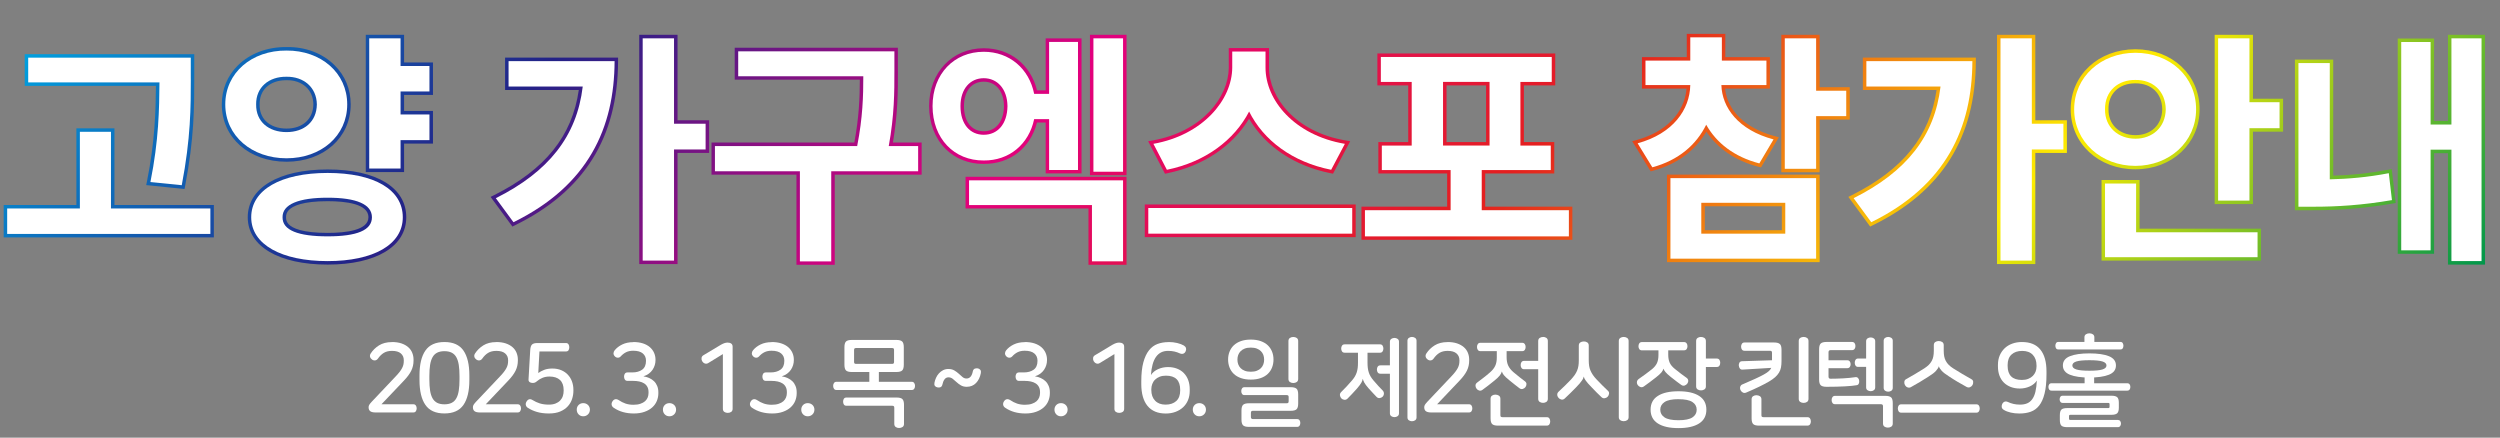
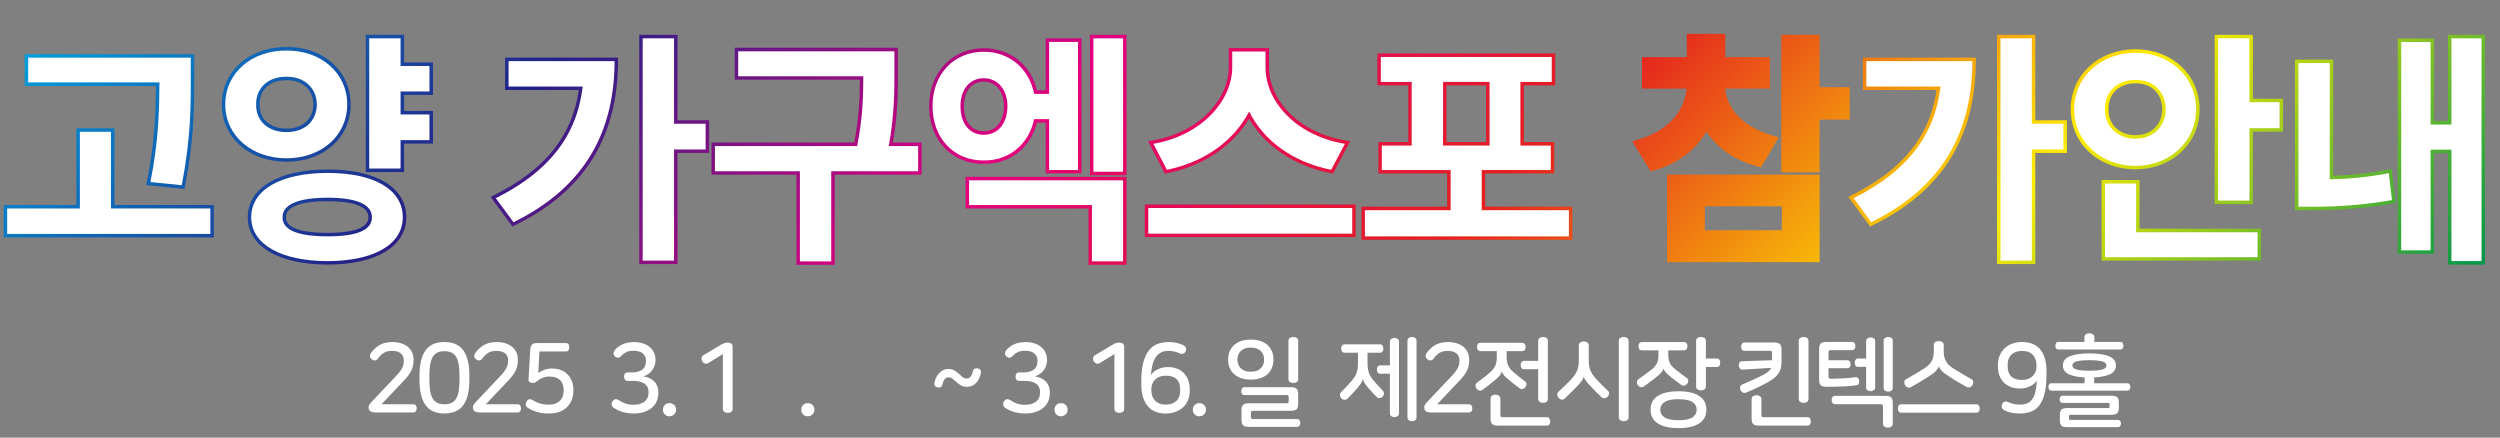
<svg xmlns="http://www.w3.org/2000/svg" id="_레이어_2" data-name="레이어 2" viewBox="0 0 718 125.69">
  <rect x="0" y="0" width="718" height="125.69" fill="#808080" stroke="none" />
  <defs>
    <linearGradient id="_스펙트럼_" data-name="스펙트럼 " x1="170.48" y1="-147.81" x2="553.99" y2="235.7" gradientUnits="userSpaceOnUse">
      <stop offset="0" stop-color="#009fde" />
      <stop offset=".2" stop-color="#232287" />
      <stop offset=".4" stop-color="#e2007e" />
      <stop offset=".6" stop-color="#e41f1f" />
      <stop offset=".8" stop-color="#fdec00" />
      <stop offset="1" stop-color="#00964b" />
    </linearGradient>
  </defs>
  <g id="_메인배너" data-name="메인배너">
    <g>
      <g>
        <path d="m44.78,24.66H7.1v-9.1h48.69v7.05c0,8.02,0,17.11-2.62,30.77l-.17.9-11.01-1.12.22-1.08c2.32-11.56,2.5-20.33,2.57-27.42Zm-11.91,12.2h-10.93v22.01H1.06v9.31h60.36v-9.31h-28.55v-22.01Zm83.81,25.54c0,8.38-8.65,13.59-22.59,13.59s-22.94-5.21-22.94-13.59,8.79-13.73,22.94-13.73,22.59,5.26,22.59,13.73Zm-10.86,0c0-3.82-6.38-4.62-11.73-4.62-7.14,0-9.98,1.37-11.1,2.51-.58.59-.85,1.28-.84,2.09v.04c-.02.8.25,1.46.8,2.03,1.09,1.11,3.91,2.44,11.13,2.44,5.35,0,11.73-.78,11.73-4.48Zm10.23-52.4h-11v39.41h11v-8.16h8.3v-9.38h-8.3v-4.61h8.3v-9.31h-8.3v-7.95Zm-33.77,36.45c-10.76,0-18.58-6.93-18.58-16.47,0-4.33,1.59-8.2,4.61-11.19,3.47-3.44,8.45-5.32,13.98-5.28,5.49-.09,10.38,1.82,13.81,5.23,3.02,3,4.62,6.89,4.62,11.24,0,9.54-7.75,16.47-18.44,16.47Zm7.72-16.48c-.03-2.06-.79-3.83-2.2-5.08-1.38-1.22-3.32-1.91-5.5-1.85-.05,0-.1,0-.16,0-2.36,0-4.39.74-5.75,2.1-1.22,1.22-1.85,2.89-1.83,4.83v.03c-.03,1.92.58,3.57,1.77,4.77,1.37,1.39,3.49,2.16,5.95,2.16,4.63,0,7.66-2.73,7.72-6.96Zm104.59-19.97h-11v65.84h11v-31.92h9.07v-9.38h-9.07V10Zm-49.53,15.85h21.17c-1.91,13.24-9.65,22.84-24.27,30.17l-1.06.53,6.26,8.52.75-.37c19.84-9.72,29.52-25.15,29.6-47.16v-1s-32.45,0-32.45,0v9.31Zm112.81-5.36v-6.77h-46.86v9.17h35.93c-.02,5.1-.21,10.73-1.58,18.04h-41.02v9.24h24.4v25.88h11v-25.88h24.96v-9.24h-8.25c1.43-8.43,1.43-14.8,1.43-20.45Zm24.51,26.59c-4.17,0-8.01-1.52-10.8-4.29-3.06-3.03-4.74-7.41-4.74-12.32,0-9.62,6.6-16.61,15.7-16.61,7.56,0,13.48,4.72,15.29,12.09h2.49v-14.91h10.3v38.77h-10.3v-14.62h-2.5c-1.87,7.32-7.74,11.96-15.29,11.88-.05,0-.1,0-.14,0Zm-5.53-16.61c0,4.46,2.18,7.23,5.68,7.23s5.76-2.84,5.82-7.24c-.06-4.24-2.34-7-5.82-7s-5.68,2.69-5.68,7.02Zm.46,29.41h35.3v16.17h10.93v-25.27h-46.23v9.1Zm35.72-9.56h10.51V10h-10.51v40.32Zm22.29-.58c10.23-2.08,18.65-7.73,23.41-15.64,4.62,7.93,13.03,13.58,23.38,15.64l.73.15,4.93-9.33-1.36-.23c-14.41-2.45-21.95-12.36-21.95-20.88v-5.64h-11.56v5.63c-.06,8.46-7.58,18.35-21.82,20.89l-1.34.24,4.84,9.33.74-.15Zm-6.54,18.37h60.57v-9.38h-60.57v9.38Zm97.77-8.75h25.03v9.52h-60.57v-9.52h24.61v-9.53h-19.76v-9.03h8.58v-16.28h-8.86v-9.17h51.08v9.17h-9v16.28h8.72v9.03h-19.83v9.53Zm-11.11-34.84v16.28h11.36v-16.28h-11.36Zm74.64,13.31c3.28,4.9,8.42,8.37,14.95,10.07l.73.19,5.13-8.67-1.28-.34c-8.29-2.21-13.5-7.26-14.17-13.64h12.87v-9.03h-12.8v-6.68h-11.07v6.68h-12.87v9.03h12.81c-.6,6.98-5.88,12.46-14.33,14.77l-1.28.35,5.3,8.66.72-.2c6.8-1.83,12.04-5.69,15.27-11.2Zm-11.32,12.32h43.84v25.13h-43.84v-25.13Zm10.86,9.1v6.86h22.12v-6.86h-22.12Zm41.62-34.2h-8.65v-15.05h-11v39.48h11v-15.12h8.65v-9.31Zm53.3-15.05h-11v65.84h11v-31.92h9.07v-9.38h-9.07V10Zm-49.53,15.85h21.17c-1.91,13.24-9.65,22.84-24.27,30.17l-1.06.53,6.26,8.52.75-.37c19.84-9.72,29.52-25.15,29.6-47.16v-1s-32.45,0-32.45,0v9.31Zm112.04-15.85h-11v48.62h11v-20.81h8.65v-9.45h-8.65V10Zm-33.77,38.63c-10.59,0-18.58-7.41-18.58-17.24s7.99-17.24,18.58-17.24,18.44,7.41,18.44,17.24-7.93,17.24-18.44,17.24Zm-7.72-17.23c-.03,2.07.65,3.87,1.96,5.2,1.41,1.43,3.46,2.22,5.75,2.22,4.56,0,7.66-2.99,7.72-7.45-.03-2.21-.76-4.09-2.12-5.41-1.34-1.3-3.27-2.02-5.44-2.02h-.29c-2.25,0-4.23.75-5.6,2.12-1.33,1.33-2.02,3.16-1.99,5.31v.03Zm8.93,20.29h-10.93v23.16h45.8v-9.17h-34.88v-13.99Zm88.56-41.7v24.75h-3.98V11.06h-10.44v61.84h10.44v-28.9h3.98v31.99h10.65V10h-10.65Zm-17.19,38.76c-5.12.99-10.29,1.55-15.76,1.71V17.11h-11v43.27h5.36c7.88,0,15.09-.61,22.67-1.91l.93-.16-1.15-9.75-1.06.2Z" style="fill: url(#_스펙트럼_);" />
        <g>
          <path d="m60.42,67.18H2.06v-7.31h20.88v-22.01h8.93v22.01h28.55v7.31Zm-5.62-44.58c0,8.02,0,17.02-2.6,30.59l-9-.91c2.43-12.09,2.53-21.09,2.6-28.62H8.1v-7.1h46.69v6.05Z" style="fill: #fff;" />
          <path d="m99.72,29.99c0,9.07-7.52,15.47-17.44,15.47s-17.58-6.4-17.58-15.47,7.59-15.54,17.58-15.47c9.91-.07,17.44,6.4,17.44,15.47Zm15.96,32.41c0,7.88-8.44,12.59-21.59,12.59s-21.94-4.71-21.94-12.59,8.51-12.73,21.94-12.73,21.59,4.78,21.59,12.73Zm-42.12-32.41c-.07,4.99,3.66,7.95,8.72,7.95s8.65-2.95,8.72-7.95c-.07-4.92-3.8-8.02-8.72-7.95-5.06-.07-8.79,3.02-8.72,7.95Zm7.59,32.41c-.07,3.73,4.5,5.48,12.94,5.48s12.73-1.76,12.73-5.48-4.43-5.62-12.73-5.62-13.01,1.9-12.94,5.62Zm42.19-36.14h-8.3v6.61h8.3v7.38h-8.3v8.16h-9V11h9v7.95h8.3v7.31Z" style="fill: #fff;" />
          <path d="m147.46,63.81l-5.06-6.89c15.15-7.59,23.27-17.79,24.96-32.06h-21.3v-7.31h30.45c-.07,19.12-7.52,35.72-29.04,46.27Zm46.12-28.27h9.07v7.38h-9.07v31.92h-9V11h9v24.54Z" style="fill: #fff;" />
          <path d="m256.87,20.5c0,5.98,0,12.52-1.62,21.45h8.44v7.24h-24.96v25.88h-9v-25.88h-24.4v-7.24h40.85c1.62-8.26,1.76-14.52,1.76-20.04h-35.93v-7.17h44.86v5.77Z" style="fill: #fff;" />
          <path d="m309.6,48.83h-8.3v-14.62h-4.29c-1.51,7.21-7.17,11.95-14.48,11.88-8.51.07-14.7-6.33-14.7-15.61s6.19-15.61,14.7-15.61c7.38,0,13.04,4.85,14.48,12.09h4.29v-14.91h8.3v36.77Zm-33.75-18.35c0,5.2,2.74,8.23,6.68,8.23s6.75-3.02,6.82-8.23c-.07-4.99-2.95-8.02-6.82-8.02s-6.68,3.02-6.68,8.02Zm46.69,44.58h-8.93v-16.17h-35.3v-7.1h44.23v23.27Zm0-25.73h-8.51V11h8.51v38.32Z" style="fill: #fff;" />
          <path d="m388.36,67.11h-58.57v-7.38h58.57v7.38Zm-2.11-25.8l-3.94,7.45c-11.14-2.21-19.44-8.47-23.56-16.73-4.25,8.19-12.55,14.48-23.62,16.73l-3.87-7.45c14.2-2.53,22.57-12.59,22.64-21.87v-4.64h9.56v4.64c0,9.35,8.3,19.41,22.78,21.87Z" style="fill: #fff;" />
          <path d="m450.58,67.89h-58.57v-7.52h24.61v-11.53h-19.76v-7.03h8.58v-18.28h-8.86v-7.17h49.08v7.17h-9v18.28h8.72v7.03h-19.83v11.53h25.03v7.52Zm-22.78-26.09v-18.28h-13.36v18.28h13.36Z" style="fill: #fff;" />
-           <path d="m507.32,24.43h-12.94c.18,6.43,4.82,12.9,14.98,15.61l-4.08,6.89c-7.28-1.9-12.34-5.91-15.26-11.11-2.81,5.73-7.91,10.2-15.47,12.23l-4.22-6.89c10.16-2.78,14.98-9.67,15.12-16.73h-12.87v-7.03h12.87v-6.68h9.07v6.68h12.8v7.03Zm14.27,49.85h-41.84v-23.13h41.84v23.13Zm-32.98-7.17h24.12v-8.86h-24.12v8.86Zm32.98-41.06h8.65v7.31h-8.65v15.12h-9V11h9v15.05Z" style="fill: #fff;" />
          <path d="m537.42,63.81l-5.06-6.89c15.15-7.59,23.27-17.79,24.96-32.06h-21.3v-7.31h30.45c-.07,19.12-7.52,35.72-29.04,46.27Zm46.12-28.27h9.07v7.38h-9.07v31.92h-9V11h9v24.54Z" style="fill: #fff;" />
          <path d="m630.72,31.4c0,9.35-7.66,16.24-17.44,16.24s-17.58-6.89-17.58-16.24,7.73-16.24,17.58-16.24,17.44,6.75,17.44,16.24Zm-26.16,0c-.07,5.2,3.87,8.44,8.72,8.44s8.65-3.23,8.72-8.44c-.07-5.34-3.8-8.51-8.72-8.44-4.85-.07-8.79,3.09-8.72,8.44Zm43.8,42.47h-43.8v-21.16h8.93v13.99h34.88v7.17Zm-2.32-44.51h8.65v7.45h-8.65v20.81h-9V11h9v18.35Z" style="fill: #fff;" />
          <path d="m669.11,51.5c5.13-.11,10.76-.56,16.95-1.76l.91,7.73c-8.58,1.48-15.89,1.9-22.5,1.9h-4.36V18.11h9v33.4Zm43.59,23.48h-8.65v-31.99h-5.98v28.9h-8.44V12.06h8.44v23.7h5.98V11h8.65v63.98Z" style="fill: #fff;" />
        </g>
      </g>
      <g>
        <path d="m112.52,98.23c1.06,0,1.98.13,2.76.39.77.26,1.42.62,1.95,1.08s.91.99,1.16,1.61c.25.62.38,1.27.38,1.96v.28c0,1.06-.22,2.04-.67,2.94-.45.9-1.15,1.84-2.1,2.83l-6.44,6.78h9.13c.34,0,.58.12.74.35s.24.51.24.83-.08.59-.24.83-.41.35-.74.35h-10.78c-.73,0-1.25-.12-1.57-.36-.32-.24-.48-.62-.48-1.15,0-.24.06-.48.2-.7.13-.22.35-.49.64-.81l6.83-7.22c.5-.52.91-.98,1.22-1.39.31-.4.56-.78.74-1.13s.31-.7.38-1.04.1-.69.1-1.06v-.14c0-.82-.28-1.47-.85-1.96-.57-.49-1.41-.73-2.53-.73-.93,0-1.72.19-2.35.57-.63.38-1.2.94-1.71,1.67-.21.28-.46.44-.77.49-.31.05-.61-.03-.91-.24-.3-.21-.49-.47-.57-.78-.08-.32-.02-.63.18-.95.6-.93,1.39-1.71,2.39-2.34,1-.62,2.23-.94,3.68-.94Z" style="fill: #fff;" />
        <path d="m127.64,98.23c2.52,0,4.34.82,5.47,2.46,1.13,1.64,1.69,4.01,1.69,7.11v1.37c0,3.1-.56,5.47-1.69,7.11-1.13,1.64-2.95,2.46-5.47,2.46s-4.34-.82-5.47-2.46c-1.13-1.64-1.69-4.01-1.69-7.11v-1.37c0-3.1.56-5.47,1.69-7.11,1.13-1.64,2.95-2.46,5.47-2.46Zm0,2.63c-.82,0-1.51.14-2.07.42s-1.01.71-1.34,1.3-.57,1.33-.71,2.23c-.14.9-.21,1.97-.21,3.22v.92c0,1.25.07,2.32.21,3.22.14.9.38,1.64.71,2.23.34.59.78,1.02,1.34,1.3.56.28,1.25.42,2.07.42s1.51-.14,2.07-.42c.56-.28,1.01-.71,1.34-1.3.34-.59.57-1.33.71-2.23s.21-1.97.21-3.22v-.92c0-1.25-.07-2.32-.21-3.22s-.38-1.64-.71-2.23-.78-1.02-1.34-1.3-1.25-.42-2.07-.42Z" style="fill: #fff;" />
        <path d="m142.48,98.23c1.06,0,1.98.13,2.76.39.77.26,1.42.62,1.95,1.08s.91.99,1.16,1.61c.25.62.38,1.27.38,1.96v.28c0,1.06-.22,2.04-.67,2.94-.45.9-1.15,1.84-2.1,2.83l-6.44,6.78h9.13c.34,0,.58.12.74.35s.24.51.24.83-.08.59-.24.83-.41.35-.74.35h-10.78c-.73,0-1.25-.12-1.57-.36-.32-.24-.48-.62-.48-1.15,0-.24.06-.48.2-.7.13-.22.35-.49.64-.81l6.83-7.22c.5-.52.91-.98,1.22-1.39.31-.4.56-.78.74-1.13s.31-.7.38-1.04.1-.69.1-1.06v-.14c0-.82-.28-1.47-.85-1.96-.57-.49-1.41-.73-2.53-.73-.93,0-1.72.19-2.35.57-.63.38-1.2.94-1.71,1.67-.21.28-.46.44-.77.49-.31.05-.61-.03-.91-.24-.3-.21-.49-.47-.57-.78-.08-.32-.02-.63.18-.95.6-.93,1.39-1.71,2.39-2.34,1-.62,2.23-.94,3.68-.94Z" style="fill: #fff;" />
        <path d="m163.28,98.9c.15.24.22.52.22.84,0,.34-.08.62-.22.85s-.4.35-.76.35h-7.59l-.34,6.19c.49-.35,1.05-.66,1.71-.91s1.43-.38,2.32-.38c.97,0,1.83.16,2.58.48.75.32,1.38.75,1.89,1.3.51.55.91,1.19,1.18,1.93.27.74.41,1.54.41,2.39v.31c0,.78-.13,1.56-.38,2.34-.25.77-.66,1.47-1.22,2.09-.56.62-1.29,1.12-2.18,1.5-.9.38-1.98.57-3.25.57s-2.4-.14-3.4-.43c-1-.29-1.88-.69-2.65-1.19-.34-.22-.53-.5-.59-.84s.02-.66.22-.98c.45-.71,1.02-.85,1.71-.42.65.41,1.35.73,2.1.97.75.23,1.61.35,2.58.35.75,0,1.39-.11,1.93-.32.54-.21.98-.5,1.33-.87.34-.36.6-.78.76-1.26.16-.48.24-.98.24-1.53v-.2c0-1.29-.36-2.26-1.06-2.91-.71-.65-1.71-.98-3-.98-.73,0-1.39.12-1.99.36-.6.24-1.12.56-1.57.95-.24.21-.45.35-.63.42-.18.08-.4.11-.66.11-.35,0-.64-.08-.87-.25-.22-.17-.33-.41-.31-.73l.48-8.32c.02-.43.07-.78.15-1.06.08-.28.21-.5.36-.66.16-.16.37-.27.63-.34.26-.07.6-.1,1.01-.1h8.09c.35,0,.61.12.76.36Z" style="fill: #fff;" />
-         <path d="m167.51,115.78c.54,0,.99.18,1.36.53.36.35.55.8.55,1.34s-.18.99-.55,1.36c-.36.36-.82.55-1.36.55s-.99-.18-1.34-.55c-.35-.36-.53-.82-.53-1.36s.18-.99.53-1.34c.35-.35.8-.53,1.34-.53Z" style="fill: #fff;" />
        <path d="m181.85,98.23c1.06,0,2,.13,2.8.39.8.26,1.47.63,2,1.09.53.47.93,1.01,1.2,1.62.27.62.41,1.27.41,1.96v.14c0,.49-.07.96-.21,1.43-.14.47-.35.91-.63,1.33-.28.42-.64.79-1.08,1.12-.44.33-.96.58-1.55.77.6.09,1.16.26,1.68.49.52.23.97.54,1.36.91s.69.83.91,1.36c.22.53.34,1.13.34,1.81v.28c0,.77-.14,1.5-.43,2.21-.29.71-.73,1.33-1.32,1.86-.59.53-1.33.96-2.21,1.27-.89.32-1.92.48-3.09.48-2.24,0-4.15-.54-5.74-1.62-.35-.22-.56-.51-.62-.85-.06-.34.02-.68.22-.99.21-.34.46-.54.77-.62.31-.07.63,0,.97.2.69.47,1.37.81,2.04,1.04.67.22,1.41.34,2.21.34s1.46-.09,2.02-.28c.56-.19,1.01-.43,1.36-.74.34-.31.6-.67.76-1.08.16-.41.24-.84.24-1.29v-.22c0-.62-.11-1.13-.34-1.54-.22-.41-.53-.74-.92-.99-.39-.25-.86-.43-1.4-.55-.54-.11-1.13-.17-1.76-.17h-1.6c-.35,0-.61-.12-.77-.36-.16-.24-.24-.53-.24-.87s.08-.62.24-.85c.16-.23.42-.35.77-.35h1.37c1.14,0,2.08-.26,2.81-.78s1.11-1.36,1.11-2.52v-.08c0-.86-.3-1.55-.91-2.07-.61-.52-1.53-.78-2.76-.78-.78,0-1.46.14-2.03.42-.57.28-1.1.69-1.58,1.23-.26.26-.56.38-.88.35-.33-.03-.6-.17-.83-.43-.24-.26-.35-.55-.34-.85s.13-.59.34-.85c.54-.67,1.26-1.23,2.17-1.67.91-.44,1.96-.66,3.15-.66Z" style="fill: #fff;" />
        <path d="m192.26,115.78c.54,0,.99.18,1.36.53.36.35.55.8.55,1.34s-.18.99-.55,1.36c-.36.36-.82.55-1.36.55s-.99-.18-1.34-.55c-.35-.36-.53-.82-.53-1.36s.18-.99.53-1.34c.35-.35.8-.53,1.34-.53Z" style="fill: #fff;" />
        <path d="m208.95,98.39c.43,0,.78.09,1.05.28.27.19.41.49.41.92v17.81c0,.41-.14.71-.42.9s-.61.28-.98.28-.7-.09-.98-.28-.42-.49-.42-.9v-15.71l-4.2,2.58c-.35.21-.69.24-1.01.11-.32-.13-.57-.35-.76-.67-.15-.3-.2-.61-.15-.94s.24-.58.57-.77l5.01-3c.37-.21.71-.36,1.01-.46s.59-.15.87-.15Z" style="fill: #fff;" />
-         <path d="m221.58,98.23c1.06,0,2,.13,2.8.39.8.26,1.47.63,2,1.09.53.47.93,1.01,1.2,1.62.27.62.41,1.27.41,1.96v.14c0,.49-.07.96-.21,1.43-.14.47-.35.91-.63,1.33-.28.42-.64.79-1.08,1.12-.44.33-.96.58-1.55.77.6.09,1.16.26,1.68.49.52.23.97.54,1.36.91s.69.83.91,1.36c.22.53.34,1.13.34,1.81v.28c0,.77-.14,1.5-.43,2.21-.29.71-.73,1.33-1.32,1.86-.59.53-1.33.96-2.21,1.27-.89.32-1.92.48-3.09.48-2.24,0-4.15-.54-5.74-1.62-.35-.22-.56-.51-.62-.85-.06-.34.02-.68.22-.99.21-.34.46-.54.77-.62.31-.07.63,0,.97.2.69.47,1.37.81,2.04,1.04.67.22,1.41.34,2.21.34s1.46-.09,2.02-.28c.56-.19,1.01-.43,1.36-.74.34-.31.6-.67.76-1.08.16-.41.24-.84.24-1.29v-.22c0-.62-.11-1.13-.34-1.54-.22-.41-.53-.74-.92-.99-.39-.25-.86-.43-1.4-.55-.54-.11-1.13-.17-1.76-.17h-1.6c-.35,0-.61-.12-.77-.36-.16-.24-.24-.53-.24-.87s.08-.62.24-.85c.16-.23.42-.35.77-.35h1.37c1.14,0,2.08-.26,2.81-.78s1.11-1.36,1.11-2.52v-.08c0-.86-.3-1.55-.91-2.07-.61-.52-1.53-.78-2.76-.78-.78,0-1.46.14-2.03.42-.57.28-1.1.69-1.58,1.23-.26.26-.56.38-.88.35-.33-.03-.6-.17-.83-.43-.24-.26-.35-.55-.34-.85s.13-.59.34-.85c.54-.67,1.26-1.23,2.17-1.67.91-.44,1.96-.66,3.15-.66Z" style="fill: #fff;" />
        <path d="m231.99,115.78c.54,0,.99.18,1.36.53.36.35.55.8.55,1.34s-.18.99-.55,1.36c-.36.36-.82.55-1.36.55s-.99-.18-1.34-.55c-.35-.36-.53-.82-.53-1.36s.18-.99.53-1.34c.35-.35.8-.53,1.34-.53Z" style="fill: #fff;" />
-         <path d="m252.41,109.65h9.44c.32,0,.56.12.71.35.16.23.24.51.24.83s-.08.59-.24.83-.4.35-.71.35h-21.62c-.32,0-.56-.12-.71-.35s-.24-.51-.24-.83.08-.59.24-.83c.16-.23.4-.35.71-.35h9.44v-3.95h2.74v3.95Zm6.76,4.98c.31.3.46.85.46,1.65v5.46c0,.41-.14.71-.43.9-.29.19-.62.28-.99.28s-.67-.09-.95-.28-.42-.49-.42-.9v-4.62c0-.22-.05-.38-.14-.46-.09-.08-.24-.13-.45-.13h-13.16c-.34,0-.58-.12-.73-.35-.15-.23-.22-.51-.22-.83s.07-.59.22-.83c.15-.23.39-.35.73-.35h14.39c.82,0,1.39.15,1.69.45Zm-1.75-17c.82,0,1.39.15,1.69.45.31.3.46.85.46,1.65v5.01c0,.8-.15,1.35-.46,1.65-.31.3-.87.45-1.69.45h-12.77c-.82,0-1.38-.15-1.68-.45-.3-.3-.45-.85-.45-1.65v-5.01c0-.8.15-1.35.45-1.65s.86-.45,1.68-.45h12.77Zm-11.54,2.32c-.22,0-.38.04-.46.13s-.13.23-.13.43v3.44c0,.21.04.35.13.43s.24.13.46.13h10.3c.22,0,.38-.04.46-.13.08-.08.13-.23.13-.43v-3.44c0-.21-.04-.35-.13-.43-.08-.08-.24-.13-.46-.13h-10.3Z" style="fill: #fff;" />
        <path d="m280.83,105.79c.32.07.56.22.73.45.17.22.21.52.14.9-.22,1.19-.69,2.15-1.39,2.87-.7.72-1.59,1.08-2.67,1.08-.65,0-1.21-.14-1.68-.42s-.89-.59-1.26-.94c-.37-.35-.74-.66-1.09-.94-.36-.28-.76-.42-1.2-.42-.49,0-.87.2-1.15.59-.28.39-.49.91-.62,1.54-.09.35-.27.59-.53.7-.26.11-.55.13-.87.06-.32-.06-.56-.2-.73-.42s-.21-.52-.14-.9c.09-.49.25-.97.46-1.44s.49-.9.83-1.27.73-.68,1.19-.91c.46-.23.97-.35,1.53-.35.67,0,1.25.15,1.72.43.48.29.9.6,1.27.94.37.34.73.65,1.06.94.34.29.72.43,1.15.43.95,0,1.56-.7,1.82-2.1.09-.37.28-.62.55-.73.27-.11.56-.14.88-.08Z" style="fill: #fff;" />
        <path d="m294.29,98.23c1.06,0,2,.13,2.8.39.8.26,1.47.63,2,1.09.53.47.93,1.01,1.2,1.62.27.62.41,1.27.41,1.96v.14c0,.49-.07.96-.21,1.43-.14.47-.35.91-.63,1.33-.28.42-.64.79-1.08,1.12-.44.33-.96.58-1.55.77.6.09,1.16.26,1.68.49.52.23.97.54,1.36.91s.69.83.91,1.36c.22.53.34,1.13.34,1.81v.28c0,.77-.14,1.5-.43,2.21-.29.71-.73,1.33-1.32,1.86-.59.53-1.33.96-2.21,1.27-.89.32-1.92.48-3.09.48-2.24,0-4.15-.54-5.74-1.62-.35-.22-.56-.51-.62-.85-.06-.34.02-.68.22-.99.21-.34.46-.54.77-.62.31-.07.63,0,.97.2.69.47,1.37.81,2.04,1.04.67.22,1.41.34,2.21.34s1.46-.09,2.02-.28c.56-.19,1.01-.43,1.36-.74.34-.31.6-.67.76-1.08.16-.41.24-.84.24-1.29v-.22c0-.62-.11-1.13-.34-1.54-.22-.41-.53-.74-.92-.99-.39-.25-.86-.43-1.4-.55-.54-.11-1.13-.17-1.76-.17h-1.6c-.35,0-.61-.12-.77-.36-.16-.24-.24-.53-.24-.87s.08-.62.24-.85c.16-.23.42-.35.77-.35h1.37c1.14,0,2.08-.26,2.81-.78s1.11-1.36,1.11-2.52v-.08c0-.86-.3-1.55-.91-2.07-.61-.52-1.53-.78-2.76-.78-.78,0-1.46.14-2.03.42-.57.28-1.1.69-1.58,1.23-.26.26-.56.38-.88.35-.33-.03-.6-.17-.83-.43-.24-.26-.35-.55-.34-.85s.13-.59.34-.85c.54-.67,1.26-1.23,2.17-1.67.91-.44,1.96-.66,3.15-.66Z" style="fill: #fff;" />
        <path d="m304.71,115.78c.54,0,.99.18,1.36.53.36.35.55.8.55,1.34s-.18.99-.55,1.36c-.36.36-.82.55-1.36.55s-.99-.18-1.34-.55c-.35-.36-.53-.82-.53-1.36s.18-.99.53-1.34c.35-.35.8-.53,1.34-.53Z" style="fill: #fff;" />
        <path d="m321.4,98.39c.43,0,.78.09,1.05.28.27.19.41.49.41.92v17.81c0,.41-.14.71-.42.9s-.61.28-.98.28-.7-.09-.98-.28-.42-.49-.42-.9v-15.71l-4.2,2.58c-.35.21-.69.24-1.01.11-.32-.13-.57-.35-.76-.67-.15-.3-.2-.61-.15-.94s.24-.58.57-.77l5.01-3c.37-.21.71-.36,1.01-.46s.59-.15.87-.15Z" style="fill: #fff;" />
        <path d="m335.57,98.23c.91,0,1.75.09,2.52.28s1.41.43,1.93.73c.32.21.52.45.6.74.08.29.05.59-.1.91-.15.34-.37.56-.66.67-.29.11-.62.09-.99-.06-.5-.24-1.04-.42-1.6-.55-.56-.12-1.17-.18-1.82-.18-2.97,0-4.6,2.31-4.9,6.94.47-.73,1.15-1.29,2.04-1.69.9-.4,1.84-.6,2.83-.6s1.84.15,2.62.45c.77.3,1.43.73,1.97,1.29.54.56.96,1.23,1.25,2.02.29.78.43,1.66.43,2.63v.45c0,.97-.16,1.85-.49,2.65s-.79,1.47-1.4,2.04c-.61.57-1.33,1.01-2.18,1.33-.85.32-1.79.48-2.81.48-2.3,0-4.04-.73-5.24-2.18-1.19-1.46-1.79-3.56-1.79-6.3v-.78c0-2.18.2-3.99.59-5.43.39-1.44.93-2.59,1.62-3.46.69-.87,1.51-1.48,2.46-1.83s1.99-.53,3.11-.53Zm-.7,9.66c-.69,0-1.3.1-1.82.31s-.96.49-1.32.84c-.36.35-.62.77-.8,1.25-.18.48-.27.98-.27,1.5v.22c0,1.29.36,2.31,1.09,3.07.73.76,1.73,1.13,3,1.13s2.33-.35,3.08-1.04c.75-.69,1.12-1.7,1.12-3.02v-.2c0-2.71-1.36-4.06-4.09-4.06Z" style="fill: #fff;" />
        <path d="m344.44,115.78c.54,0,.99.18,1.36.53.36.35.55.8.55,1.34s-.18.99-.55,1.36c-.36.36-.82.55-1.36.55s-.99-.18-1.34-.55c-.35-.36-.53-.82-.53-1.36s.18-.99.53-1.34c.35-.35.8-.53,1.34-.53Z" style="fill: #fff;" />
        <path d="m359.23,97.53c1.06,0,2.01.14,2.83.43.82.29,1.5.69,2.04,1.2.54.51.95,1.12,1.23,1.82.28.7.42,1.46.42,2.28s-.14,1.59-.42,2.3c-.28.71-.69,1.32-1.23,1.83-.54.51-1.22.92-2.04,1.2-.82.29-1.76.43-2.83.43s-2.01-.14-2.83-.43c-.82-.29-1.5-.69-2.04-1.2-.54-.51-.95-1.12-1.23-1.83-.28-.71-.42-1.47-.42-2.3s.14-1.58.42-2.28c.28-.7.69-1.31,1.23-1.82.54-.51,1.22-.91,2.04-1.2.82-.29,1.76-.43,2.83-.43Zm0,2.3c-.67,0-1.25.09-1.74.28-.49.19-.88.44-1.19.76-.31.32-.54.68-.69,1.09-.15.41-.22.85-.22,1.32s.07.91.22,1.33.38.79.69,1.11c.31.32.71.57,1.19.76.49.19,1.06.28,1.74.28s1.25-.09,1.73-.28c.49-.19.88-.44,1.19-.76.31-.32.54-.69.69-1.11s.22-.86.22-1.33-.08-.91-.22-1.32c-.15-.41-.38-.77-.69-1.09-.31-.32-.71-.57-1.19-.76-.49-.19-1.06-.28-1.73-.28Zm13.15,11.82c.31.3.46.85.46,1.65v2.58c0,.8-.15,1.35-.46,1.65-.31.3-.87.45-1.69.45h-10.84c-.21,0-.35.04-.45.13-.09.08-.14.24-.14.46v1.2c0,.39.2.59.59.59h12.68c.32,0,.55.11.7.34.15.22.22.49.22.78s-.08.56-.22.78c-.15.22-.38.34-.7.34h-13.83c-.82,0-1.39-.15-1.69-.45-.31-.3-.46-.85-.46-1.65v-2.58c0-.8.15-1.35.46-1.65.31-.3.87-.45,1.69-.45h10.81c.22,0,.38-.04.46-.13s.13-.24.13-.46v-1.2c0-.21-.04-.35-.13-.43s-.24-.13-.46-.13h-12.1c-.32,0-.55-.11-.7-.34-.15-.22-.22-.49-.22-.81,0-.3.07-.56.22-.78.15-.22.38-.34.7-.34h13.27c.82,0,1.39.15,1.69.45Zm-.94-14.87c.37,0,.7.09.98.28s.42.49.42.9v10.86c0,.41-.14.71-.42.9-.28.19-.61.28-.98.28s-.7-.09-.98-.28c-.28-.19-.42-.48-.42-.9v-10.86c0-.41.14-.71.42-.9s.61-.28.98-.28Z" style="fill: #fff;" />
        <path d="m397.07,99.26c.16.24.24.52.24.84s-.08.6-.24.84c-.16.24-.41.36-.74.36h-3.58v2.8c0,.58.03,1.1.08,1.55.06.46.15.89.28,1.3s.3.8.52,1.16c.21.36.48.73.8,1.11.49.6.97,1.14,1.44,1.64.48.49.89.93,1.25,1.3.24.26.35.56.34.91-.02.35-.15.64-.39.88-.24.22-.53.35-.85.38-.33.03-.62-.09-.88-.35-.24-.24-.57-.59-.98-1.04-.41-.45-.84-.91-1.29-1.4-.62-.71-1.03-1.26-1.25-1.67-.21-.4-.35-.75-.41-1.05h-.03c-.04.32-.17.69-.41,1.11s-.66.98-1.27,1.69c-.9,1.01-1.79,1.96-2.69,2.86-.26.26-.56.37-.91.34-.35-.04-.63-.17-.85-.39-.24-.26-.38-.56-.42-.9-.04-.34.07-.64.34-.92.54-.54,1.08-1.09,1.61-1.65s1.05-1.14,1.55-1.74c.32-.37.58-.74.8-1.11.21-.36.39-.75.52-1.16s.22-.84.28-1.3c.06-.46.08-.98.08-1.55v-2.8h-3.81c-.35,0-.61-.12-.77-.36-.16-.24-.24-.52-.24-.84s.08-.6.24-.84c.16-.24.42-.36.77-.36h10.14c.34,0,.58.12.74.36Zm3.43-2.21c.32,0,.61.09.88.27s.41.45.41.83v20.55c0,.37-.14.65-.41.83s-.56.27-.88.27c-.34,0-.64-.09-.91-.27s-.41-.45-.41-.83v-11.37h-2.72c-.35,0-.61-.12-.77-.35-.16-.23-.24-.52-.24-.85s.08-.62.24-.85c.16-.23.42-.35.77-.35h2.72v-6.78c0-.37.14-.65.41-.83s.57-.27.91-.27Zm5.01-.28c.34,0,.64.09.91.27.27.18.41.45.41.83v22.01c0,.37-.14.65-.41.83-.27.18-.57.27-.91.27-.32,0-.61-.09-.88-.27-.27-.18-.41-.45-.41-.83v-22.01c0-.37.14-.65.41-.83.27-.18.56-.27.88-.27Z" style="fill: #fff;" />
        <path d="m415.7,98.23c1.06,0,1.98.13,2.76.39.77.26,1.42.62,1.95,1.08s.91.99,1.16,1.61c.25.62.38,1.27.38,1.96v.28c0,1.06-.22,2.04-.67,2.94-.45.9-1.15,1.84-2.1,2.83l-6.44,6.78h9.13c.34,0,.58.12.74.35s.24.51.24.83-.08.59-.24.83-.41.35-.74.35h-10.78c-.73,0-1.25-.12-1.57-.36-.32-.24-.48-.62-.48-1.15,0-.24.06-.48.2-.7.13-.22.35-.49.64-.81l6.83-7.22c.5-.52.91-.98,1.22-1.39.31-.4.56-.78.74-1.13s.31-.7.38-1.04.1-.69.1-1.06v-.14c0-.82-.28-1.47-.85-1.96-.57-.49-1.41-.73-2.53-.73-.93,0-1.72.19-2.35.57-.63.38-1.2.94-1.71,1.67-.21.28-.46.44-.77.49-.31.05-.61-.03-.91-.24-.3-.21-.49-.47-.57-.78-.08-.32-.02-.63.18-.95.6-.93,1.39-1.71,2.39-2.34,1-.62,2.23-.94,3.68-.94Z" style="fill: #fff;" />
        <path d="m437.92,98.81c.16.24.24.52.24.84s-.08.6-.24.84c-.16.24-.41.36-.74.36h-4.48v1.76c0,.93.15,1.73.46,2.39.31.66.8,1.28,1.47,1.86.62.52,1.21,1.01,1.78,1.46.57.45,1.07.83,1.5,1.15.32.22.48.49.49.81,0,.32-.09.62-.29.9-.19.24-.44.42-.77.52-.33.1-.65.03-.97-.21-.37-.28-.81-.62-1.32-1.02-.5-.4-1.05-.84-1.65-1.33-.71-.58-1.21-1.05-1.5-1.41-.29-.36-.47-.7-.55-1.02h-.03c-.08.34-.27.71-.57,1.11-.31.4-.82.89-1.53,1.47-.6.49-1.19.95-1.76,1.4-.58.45-1.14.87-1.68,1.26-.32.24-.64.31-.97.21-.33-.1-.57-.28-.74-.52-.21-.28-.31-.59-.31-.92s.17-.63.5-.87c.6-.45,1.21-.91,1.83-1.39.62-.48,1.25-.98,1.86-1.53.67-.58,1.16-1.19,1.47-1.85.31-.65.46-1.45.46-2.38v-1.85h-4.68c-.36,0-.61-.12-.77-.36-.16-.24-.24-.52-.24-.84s.08-.6.24-.84c.16-.24.42-.36.77-.36h11.96c.34,0,.58.12.74.36Zm-8.41,14.53c.35,0,.68.09.97.28.29.19.43.49.43.9v4.73c0,.21.04.35.13.43s.24.13.46.13h12.71c.35,0,.61.12.77.36.16.24.24.53.24.87,0,.32-.08.6-.24.84-.16.24-.42.36-.77.36h-13.97c-.82,0-1.39-.15-1.69-.45-.31-.3-.46-.85-.46-1.65v-5.63c0-.41.14-.71.43-.9.29-.19.62-.28.99-.28Zm13.66-16.58c.35,0,.67.09.95.28s.42.49.42.9v16.58c0,.41-.14.71-.42.9-.28.19-.6.28-.95.28-.37,0-.7-.09-.98-.28-.28-.19-.42-.48-.42-.9v-8.48h-4.03c-.35,0-.61-.12-.77-.36-.16-.24-.24-.52-.24-.84,0-.34.08-.62.24-.85.16-.23.42-.35.77-.35h4.03v-5.68c0-.41.14-.71.42-.9s.61-.28.98-.28Z" style="fill: #fff;" />
        <path d="m454.87,98.06c.37,0,.7.09.99.28.29.19.43.49.43.9v4.23c0,.6.04,1.13.11,1.61.07.48.21.93.39,1.36.19.43.42.85.7,1.26.28.41.63.84,1.06,1.29.56.6,1.12,1.17,1.67,1.72.55.55,1.07,1.05,1.55,1.5.28.24.4.53.35.87-.05.34-.18.63-.41.87-.21.22-.48.36-.83.42-.35.06-.65-.04-.91-.28-.86-.8-1.82-1.76-2.88-2.88-.41-.41-.75-.77-1.02-1.09-.27-.32-.49-.59-.66-.83-.17-.23-.29-.44-.38-.62-.08-.18-.13-.34-.15-.49h-.03c-.04.17-.1.35-.18.53-.08.19-.21.4-.38.63-.17.23-.38.51-.64.83s-.6.68-1.01,1.09c-.54.56-1.07,1.1-1.6,1.61-.52.51-1.08,1.05-1.68,1.61-.3.26-.62.35-.95.27-.34-.08-.61-.25-.81-.49-.22-.26-.35-.55-.36-.87-.02-.32.1-.61.36-.87.63-.6,1.25-1.19,1.85-1.76.6-.58,1.18-1.17,1.74-1.76.41-.45.76-.88,1.05-1.29s.52-.83.7-1.26c.18-.43.3-.88.38-1.36s.11-1.01.11-1.61v-4.23c0-.41.14-.71.43-.9s.62-.28.99-.28Zm11.45-1.29c.37,0,.7.09.99.28.29.19.43.49.43.9v21.84c0,.41-.14.71-.43.9-.29.19-.62.28-.99.28s-.68-.09-.97-.28c-.29-.19-.43-.49-.43-.9v-21.84c0-.41.14-.71.43-.9.29-.19.61-.28.97-.28Z" style="fill: #fff;" />
        <path d="m484.4,98.59c.16.24.24.52.24.84s-.08.59-.24.83c-.16.23-.41.35-.74.35h-4.54v1.26c0,.92.14,1.68.42,2.3.28.62.76,1.19,1.43,1.74.65.54,1.27,1.03,1.85,1.46.58.43,1.09.8,1.54,1.12.32.22.48.5.5.81.02.32-.08.62-.28.9-.19.22-.43.4-.74.52-.31.12-.64.06-.99-.18-.34-.24-.77-.56-1.32-.97-.54-.4-1.11-.84-1.71-1.33-.71-.58-1.21-1.04-1.5-1.39-.29-.35-.47-.66-.55-.94h-.03c-.08.32-.27.66-.57,1.04-.31.37-.82.84-1.53,1.4-.62.49-1.22.95-1.81,1.39-.59.44-1.16.85-1.72,1.25-.32.22-.64.28-.97.17-.33-.11-.57-.29-.74-.53-.21-.26-.3-.56-.28-.9s.19-.62.5-.87c.67-.47,1.32-.93,1.95-1.39.62-.46,1.26-.95,1.92-1.47.65-.54,1.12-1.12,1.4-1.74.28-.62.42-1.38.42-2.3v-1.34h-4.73c-.35,0-.61-.12-.77-.35-.16-.23-.24-.51-.24-.83s.08-.6.24-.84c.16-.24.42-.36.77-.36h12.07c.34,0,.58.12.74.36Zm-2.34,13.78c2.56,0,4.53.44,5.92,1.33,1.39.89,2.09,2.21,2.09,3.96s-.7,3.08-2.09,3.96c-1.39.89-3.37,1.33-5.92,1.33s-4.53-.44-5.92-1.33c-1.39-.89-2.09-2.21-2.09-3.96s.7-3.08,2.09-3.96c1.39-.89,3.36-1.33,5.92-1.33Zm0,2.27c-1.85,0-3.18.28-4,.83-.82.55-1.23,1.28-1.23,2.2s.41,1.67,1.23,2.21,2.16.81,4,.81,3.18-.27,4-.81c.82-.54,1.23-1.28,1.23-2.21s-.41-1.67-1.23-2.21c-.82-.54-2.16-.81-4-.81Zm6.47-17.86c.37,0,.7.09.98.28.28.19.42.49.42.9v5.01h3.08c.37,0,.64.12.8.36.16.24.24.52.24.84,0,.35-.08.65-.24.88-.16.23-.42.35-.8.35h-3.08v5.57c0,.39-.14.68-.42.87-.28.19-.61.28-.98.28s-.7-.09-.98-.28c-.28-.19-.42-.48-.42-.87v-13.02c0-.41.14-.71.42-.9s.61-.28.98-.28Z" style="fill: #fff;" />
        <path d="m511.19,98.81c.31.3.46.85.46,1.65v3.28c0,.65-.05,1.25-.15,1.78-.1.53-.29,1.03-.56,1.48s-.64.9-1.11,1.32-1.08.85-1.83,1.29c-.76.44-1.66.91-2.72,1.43-1.05.51-2.3,1.08-3.74,1.69-.34.15-.65.16-.94.03-.29-.13-.52-.35-.69-.67-.07-.13-.13-.28-.15-.45-.03-.17-.02-.33.01-.48.04-.15.1-.29.2-.43.09-.14.23-.25.42-.32,1.49-.63,2.74-1.18,3.74-1.64,1-.46,1.81-.86,2.45-1.22s1.12-.68,1.44-.98c.33-.3.56-.61.69-.92l-8.26.5c-.34.02-.59-.09-.76-.32-.17-.23-.27-.52-.31-.85-.02-.3.04-.57.18-.83.14-.25.39-.39.74-.41l8.62-.28v-2.13c0-.21-.04-.35-.13-.45-.08-.09-.24-.14-.46-.14h-7.31c-.34,0-.58-.12-.74-.35-.16-.23-.24-.51-.24-.83s.08-.6.24-.84c.16-.24.41-.36.74-.36h8.46c.82,0,1.39.15,1.69.45Zm-6.71,14.7c.35,0,.68.09.97.28s.43.49.43.9v4.56c0,.21.04.35.13.43s.24.13.46.13h12.6c.35,0,.61.12.77.36.16.24.24.53.24.87,0,.32-.08.6-.24.84-.16.24-.42.36-.77.36h-13.86c-.82,0-1.39-.15-1.69-.45-.31-.3-.46-.85-.46-1.65v-5.46c0-.41.14-.71.43-.9s.62-.28.99-.28Zm13.52-16.74c.37,0,.7.09.98.28s.42.49.42.9v16.58c0,.41-.14.71-.42.9-.28.19-.61.28-.98.28s-.7-.09-.98-.28c-.28-.19-.42-.48-.42-.9v-16.58c0-.41.14-.71.42-.9s.61-.28.98-.28Z" style="fill: #fff;" />
        <path d="m532.64,98.55c.16.23.24.51.24.83s-.08.59-.24.83c-.16.23-.42.35-.77.35h-6.13c-.39,0-.59.2-.59.59v2.32h5.4c.32,0,.55.11.71.34.16.22.24.49.24.81,0,.3-.08.56-.24.78-.16.22-.4.34-.71.34h-5.4v2.44c0,.39.2.59.59.59.58,0,1.19,0,1.82-.03.63-.02,1.26-.05,1.88-.08.62-.04,1.22-.08,1.81-.14.59-.06,1.12-.12,1.61-.2.32-.04.57.04.76.24.19.2.3.45.34.77.04.34,0,.63-.13.88-.12.25-.34.4-.66.43-.71.13-1.8.24-3.28.32s-3.24.13-5.29.13c-.82,0-1.39-.15-1.69-.45-.31-.3-.46-.84-.46-1.62v-8.71c0-.8.15-1.35.46-1.65.31-.3.87-.45,1.69-.45h7.28c.35,0,.61.12.77.35Zm10.5,15.58c.31.3.46.85.46,1.65v5.85c0,.41-.14.71-.42.9-.28.19-.61.28-.98.28s-.7-.09-.98-.28c-.28-.19-.42-.49-.42-.9v-4.98c0-.37-.2-.56-.59-.56h-13.16c-.36,0-.61-.12-.77-.36-.16-.24-.24-.52-.24-.84s.08-.6.24-.84c.16-.24.42-.36.77-.36h14.39c.82,0,1.39.15,1.69.45Zm-5.87-17.22c.32,0,.61.09.88.27.27.18.41.45.41.83v13.24c0,.37-.14.65-.41.83-.27.18-.56.27-.88.27-.34,0-.64-.09-.91-.27-.27-.18-.41-.45-.41-.83v-5.88h-2.32c-.32,0-.55-.12-.71-.35-.16-.23-.24-.52-.24-.85s.08-.62.24-.85c.16-.23.4-.35.71-.35h2.32v-4.96c0-.37.14-.65.41-.83.27-.18.57-.27.91-.27Zm5.01-.14c.34,0,.64.09.91.27.27.18.41.45.41.83v13.52c0,.37-.14.65-.41.83s-.57.27-.91.27c-.32,0-.61-.09-.88-.27s-.41-.45-.41-.83v-13.52c0-.37.14-.65.41-.83.27-.18.56-.27.88-.27Z" style="fill: #fff;" />
        <path d="m568.34,116.47c.16.23.24.52.24.85,0,.32-.08.6-.24.84-.16.24-.41.36-.74.36h-21.56c-.34,0-.58-.12-.74-.36-.16-.24-.24-.52-.24-.84,0-.34.08-.62.24-.85s.41-.35.74-.35h21.56c.34,0,.58.12.74.35Zm-11.52-18.52c.37,0,.7.09.99.28.29.19.43.5.43.92v1.62c0,.6.05,1.13.14,1.6.09.47.25.9.46,1.3.21.4.5.77.84,1.12.34.35.78.69,1.3,1.02.84.54,1.7,1.07,2.58,1.58.88.51,1.77,1.03,2.69,1.55.28.15.43.4.45.74s-.05.65-.2.91c-.19.3-.43.5-.73.62-.3.11-.61.09-.92-.06-.9-.48-1.78-.99-2.66-1.51-.88-.52-1.71-1.05-2.49-1.57-.95-.6-1.64-1.13-2.07-1.61s-.69-.89-.78-1.25h-.03c-.09.37-.36.8-.8,1.29-.44.49-1.13,1.03-2.09,1.62-.78.5-1.62,1.02-2.49,1.55-.88.53-1.76,1.04-2.66,1.53-.3.15-.6.17-.91.06-.31-.11-.56-.32-.74-.62-.17-.28-.24-.6-.21-.95.03-.35.18-.61.46-.76.92-.52,1.81-1.04,2.69-1.55.88-.51,1.74-1.04,2.58-1.58.52-.34.96-.68,1.3-1.02.34-.35.62-.72.84-1.12s.37-.84.46-1.3c.09-.47.14-1,.14-1.6v-1.62c0-.43.14-.74.43-.92.29-.19.62-.28.99-.28Z" style="fill: #fff;" />
-         <path d="m580.73,98.23c2.33,0,4.09.72,5.26,2.17,1.18,1.45,1.76,3.54,1.76,6.29v.81c0,2.22-.18,4.06-.55,5.52-.36,1.46-.88,2.61-1.55,3.46-.67.85-1.49,1.44-2.45,1.78-.96.34-2.04.5-3.23.5-.9,0-1.73-.09-2.49-.27s-1.41-.42-1.93-.74c-.36-.21-.57-.45-.64-.74-.07-.29-.04-.6.11-.94.15-.34.37-.56.66-.69.29-.12.62-.1.99.07.5.24,1.04.43,1.61.56.57.13,1.19.2,1.86.2.78,0,1.46-.12,2.04-.36.58-.24,1.07-.64,1.47-1.19s.71-1.26.92-2.14.35-1.95.41-3.22c-.47.73-1.15,1.29-2.04,1.69-.9.4-1.84.6-2.83.6s-1.84-.15-2.62-.45c-.77-.3-1.44-.72-1.99-1.27-.55-.55-.97-1.22-1.26-2-.29-.78-.43-1.66-.43-2.63v-.48c0-.97.17-1.85.5-2.65.34-.79.8-1.48,1.4-2.06.6-.58,1.32-1.03,2.17-1.34.85-.32,1.8-.48,2.84-.48Zm.06,2.55c-1.31,0-2.33.35-3.08,1.04-.75.69-1.12,1.7-1.12,3.02v.22c0,2.71,1.36,4.06,4.09,4.06.69,0,1.3-.1,1.82-.31.52-.21.96-.48,1.32-.84.35-.35.62-.77.8-1.23.18-.47.27-.97.27-1.51v-.22c0-1.33-.36-2.36-1.08-3.11-.72-.75-1.72-1.12-3.01-1.12Z" style="fill: #fff;" />
+         <path d="m580.73,98.23c2.33,0,4.09.72,5.26,2.17,1.18,1.45,1.76,3.54,1.76,6.29v.81c0,2.22-.18,4.06-.55,5.52-.36,1.46-.88,2.61-1.55,3.46-.67.85-1.49,1.44-2.45,1.78-.96.34-2.04.5-3.23.5-.9,0-1.73-.09-2.49-.27s-1.41-.42-1.93-.74c-.36-.21-.57-.45-.64-.74-.07-.29-.04-.6.11-.94.15-.34.37-.56.66-.69.29-.12.62-.1.99.07.5.24,1.04.43,1.61.56.57.13,1.19.2,1.86.2.78,0,1.46-.12,2.04-.36.58-.24,1.07-.64,1.47-1.19s.71-1.26.92-2.14.35-1.95.41-3.22c-.47.73-1.15,1.29-2.04,1.69-.9.4-1.84.6-2.83.6s-1.84-.15-2.62-.45c-.77-.3-1.44-.72-1.99-1.27-.55-.55-.97-1.22-1.26-2-.29-.78-.43-1.66-.43-2.63v-.48c0-.97.17-1.85.5-2.65.34-.79.8-1.48,1.4-2.06.6-.58,1.32-1.03,2.17-1.34.85-.32,1.8-.48,2.84-.48Zm.06,2.55c-1.31,0-2.33.35-3.08,1.04-.75.69-1.12,1.7-1.12,3.02v.22c0,2.71,1.36,4.06,4.09,4.06.69,0,1.3-.1,1.82-.31.52-.21.96-.48,1.32-.84.35-.35.62-.77.8-1.23.18-.47.27-.97.27-1.51v-.22c0-1.33-.36-2.36-1.08-3.11-.72-.75-1.72-1.12-3.01-1.12" style="fill: #fff;" />
        <path d="m601.45,110.07h9.49c.32,0,.55.11.69.32.14.21.21.46.21.74s-.07.53-.21.74c-.14.21-.37.32-.69.32h-21.73c-.32,0-.55-.11-.69-.32-.14-.21-.21-.46-.21-.74s.07-.53.21-.74c.14-.21.37-.32.69-.32h9.49v-2.72h2.74v2.72Zm-1.37-14.34c.37,0,.7.09.99.28.29.19.43.48.43.87v1.32h7.48c.32,0,.54.11.67.34.13.22.2.48.2.76s-.07.53-.2.74c-.13.21-.36.32-.67.32h-17.81c-.32,0-.54-.11-.67-.32-.13-.21-.2-.46-.2-.74s.07-.53.2-.76c.13-.22.35-.34.67-.34h7.48v-1.32c0-.39.14-.68.43-.87.29-.19.62-.28.99-.28Zm7.99,18.35c.31.29.46.83.46,1.61v1.37c0,.78-.15,1.33-.46,1.62-.31.3-.86.45-1.67.45h-11.79c-.26,0-.39.12-.39.36v.76c0,.24.13.36.39.36h13.64c.3,0,.52.1.67.31.15.21.22.45.22.73,0,.26-.07.5-.22.71s-.37.32-.67.32h-14.53c-.82,0-1.38-.15-1.68-.43-.3-.29-.45-.84-.45-1.64v-1.37c0-.78.15-1.32.45-1.61.3-.29.86-.43,1.68-.43h11.79c.24,0,.36-.13.36-.39v-.73c0-.24-.12-.36-.36-.36h-13.08c-.32,0-.55-.11-.69-.32-.14-.21-.21-.45-.21-.71,0-.28.07-.52.21-.73.14-.21.37-.31.69-.31h13.97c.8,0,1.36.14,1.67.43Zm-7.99-12.59c2.39,0,4.26.27,5.6.81,1.34.54,2.02,1.43,2.02,2.66s-.67,2.12-2.02,2.66-3.21.81-5.6.81-4.26-.27-5.6-.81c-1.34-.54-2.02-1.43-2.02-2.66s.67-2.12,2.02-2.66c1.34-.54,3.21-.81,5.6-.81Zm0,1.96c-1.72,0-2.96.12-3.74.36-.77.24-1.16.63-1.16,1.15s.39.91,1.16,1.15c.77.24,2.02.36,3.74.36s2.96-.12,3.74-.36c.77-.24,1.16-.62,1.16-1.15s-.39-.91-1.16-1.15c-.77-.24-2.02-.36-3.74-.36Z" style="fill: #fff;" />
      </g>
    </g>
  </g>
</svg>